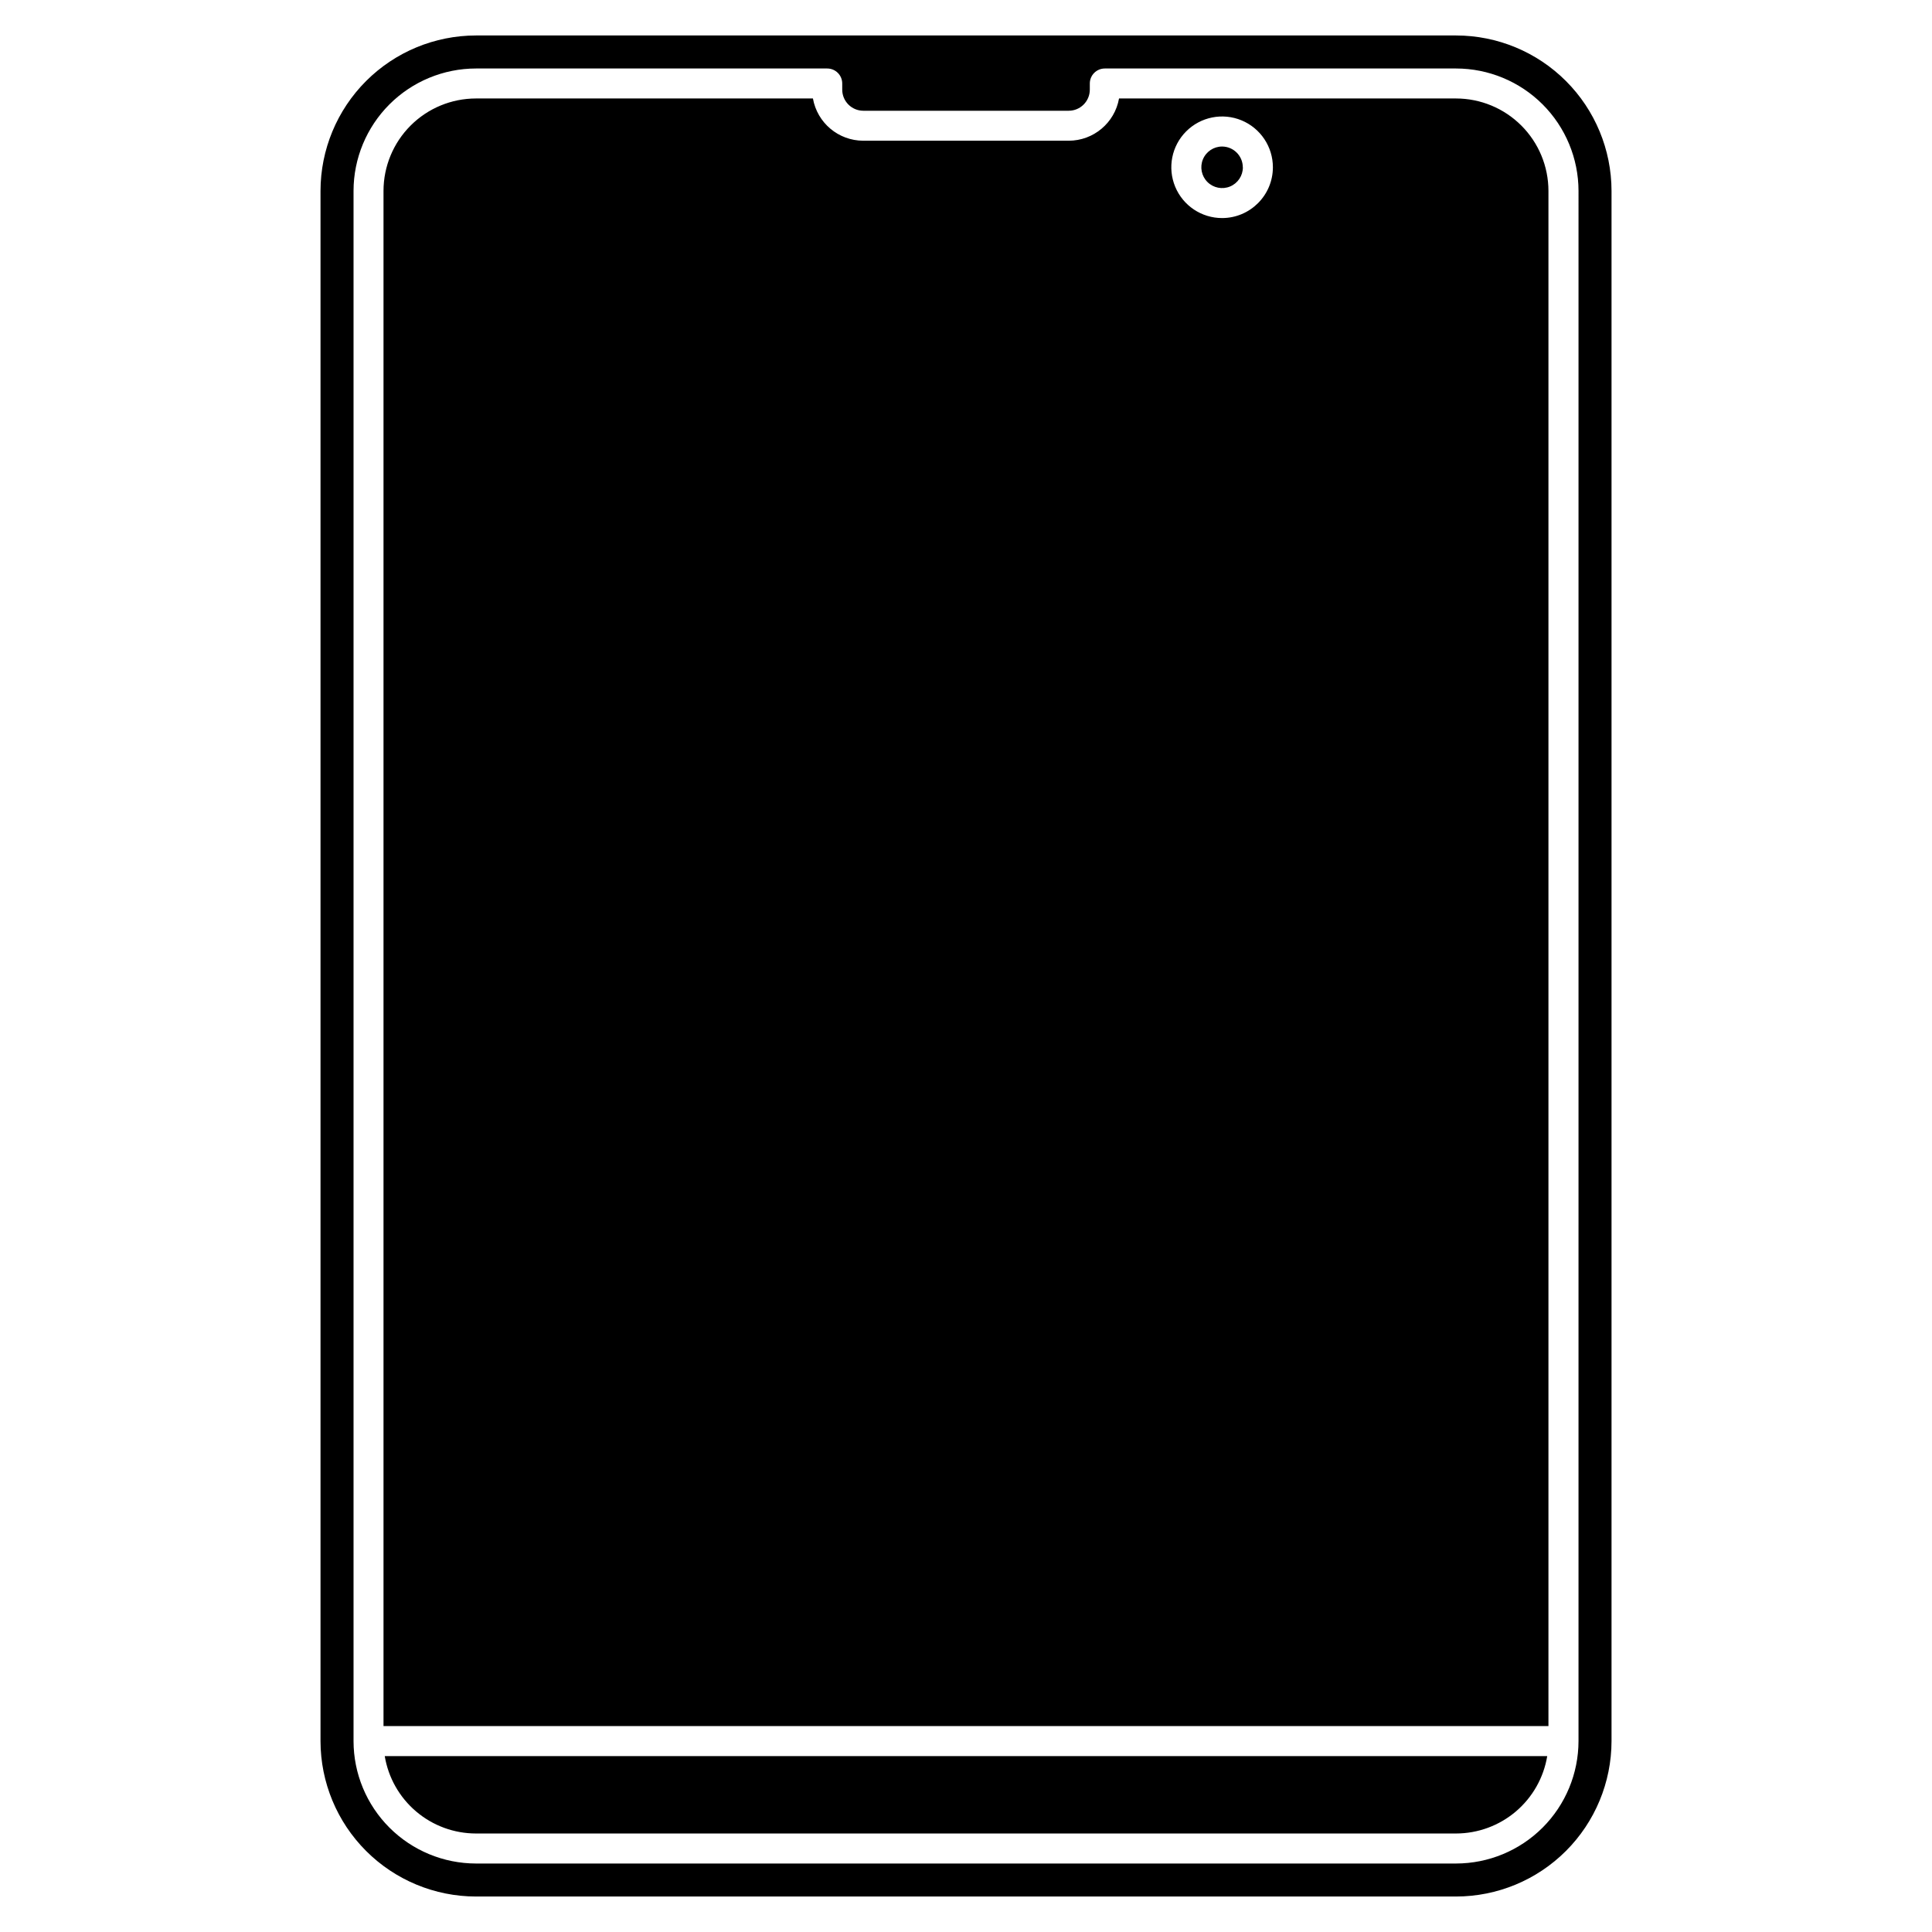
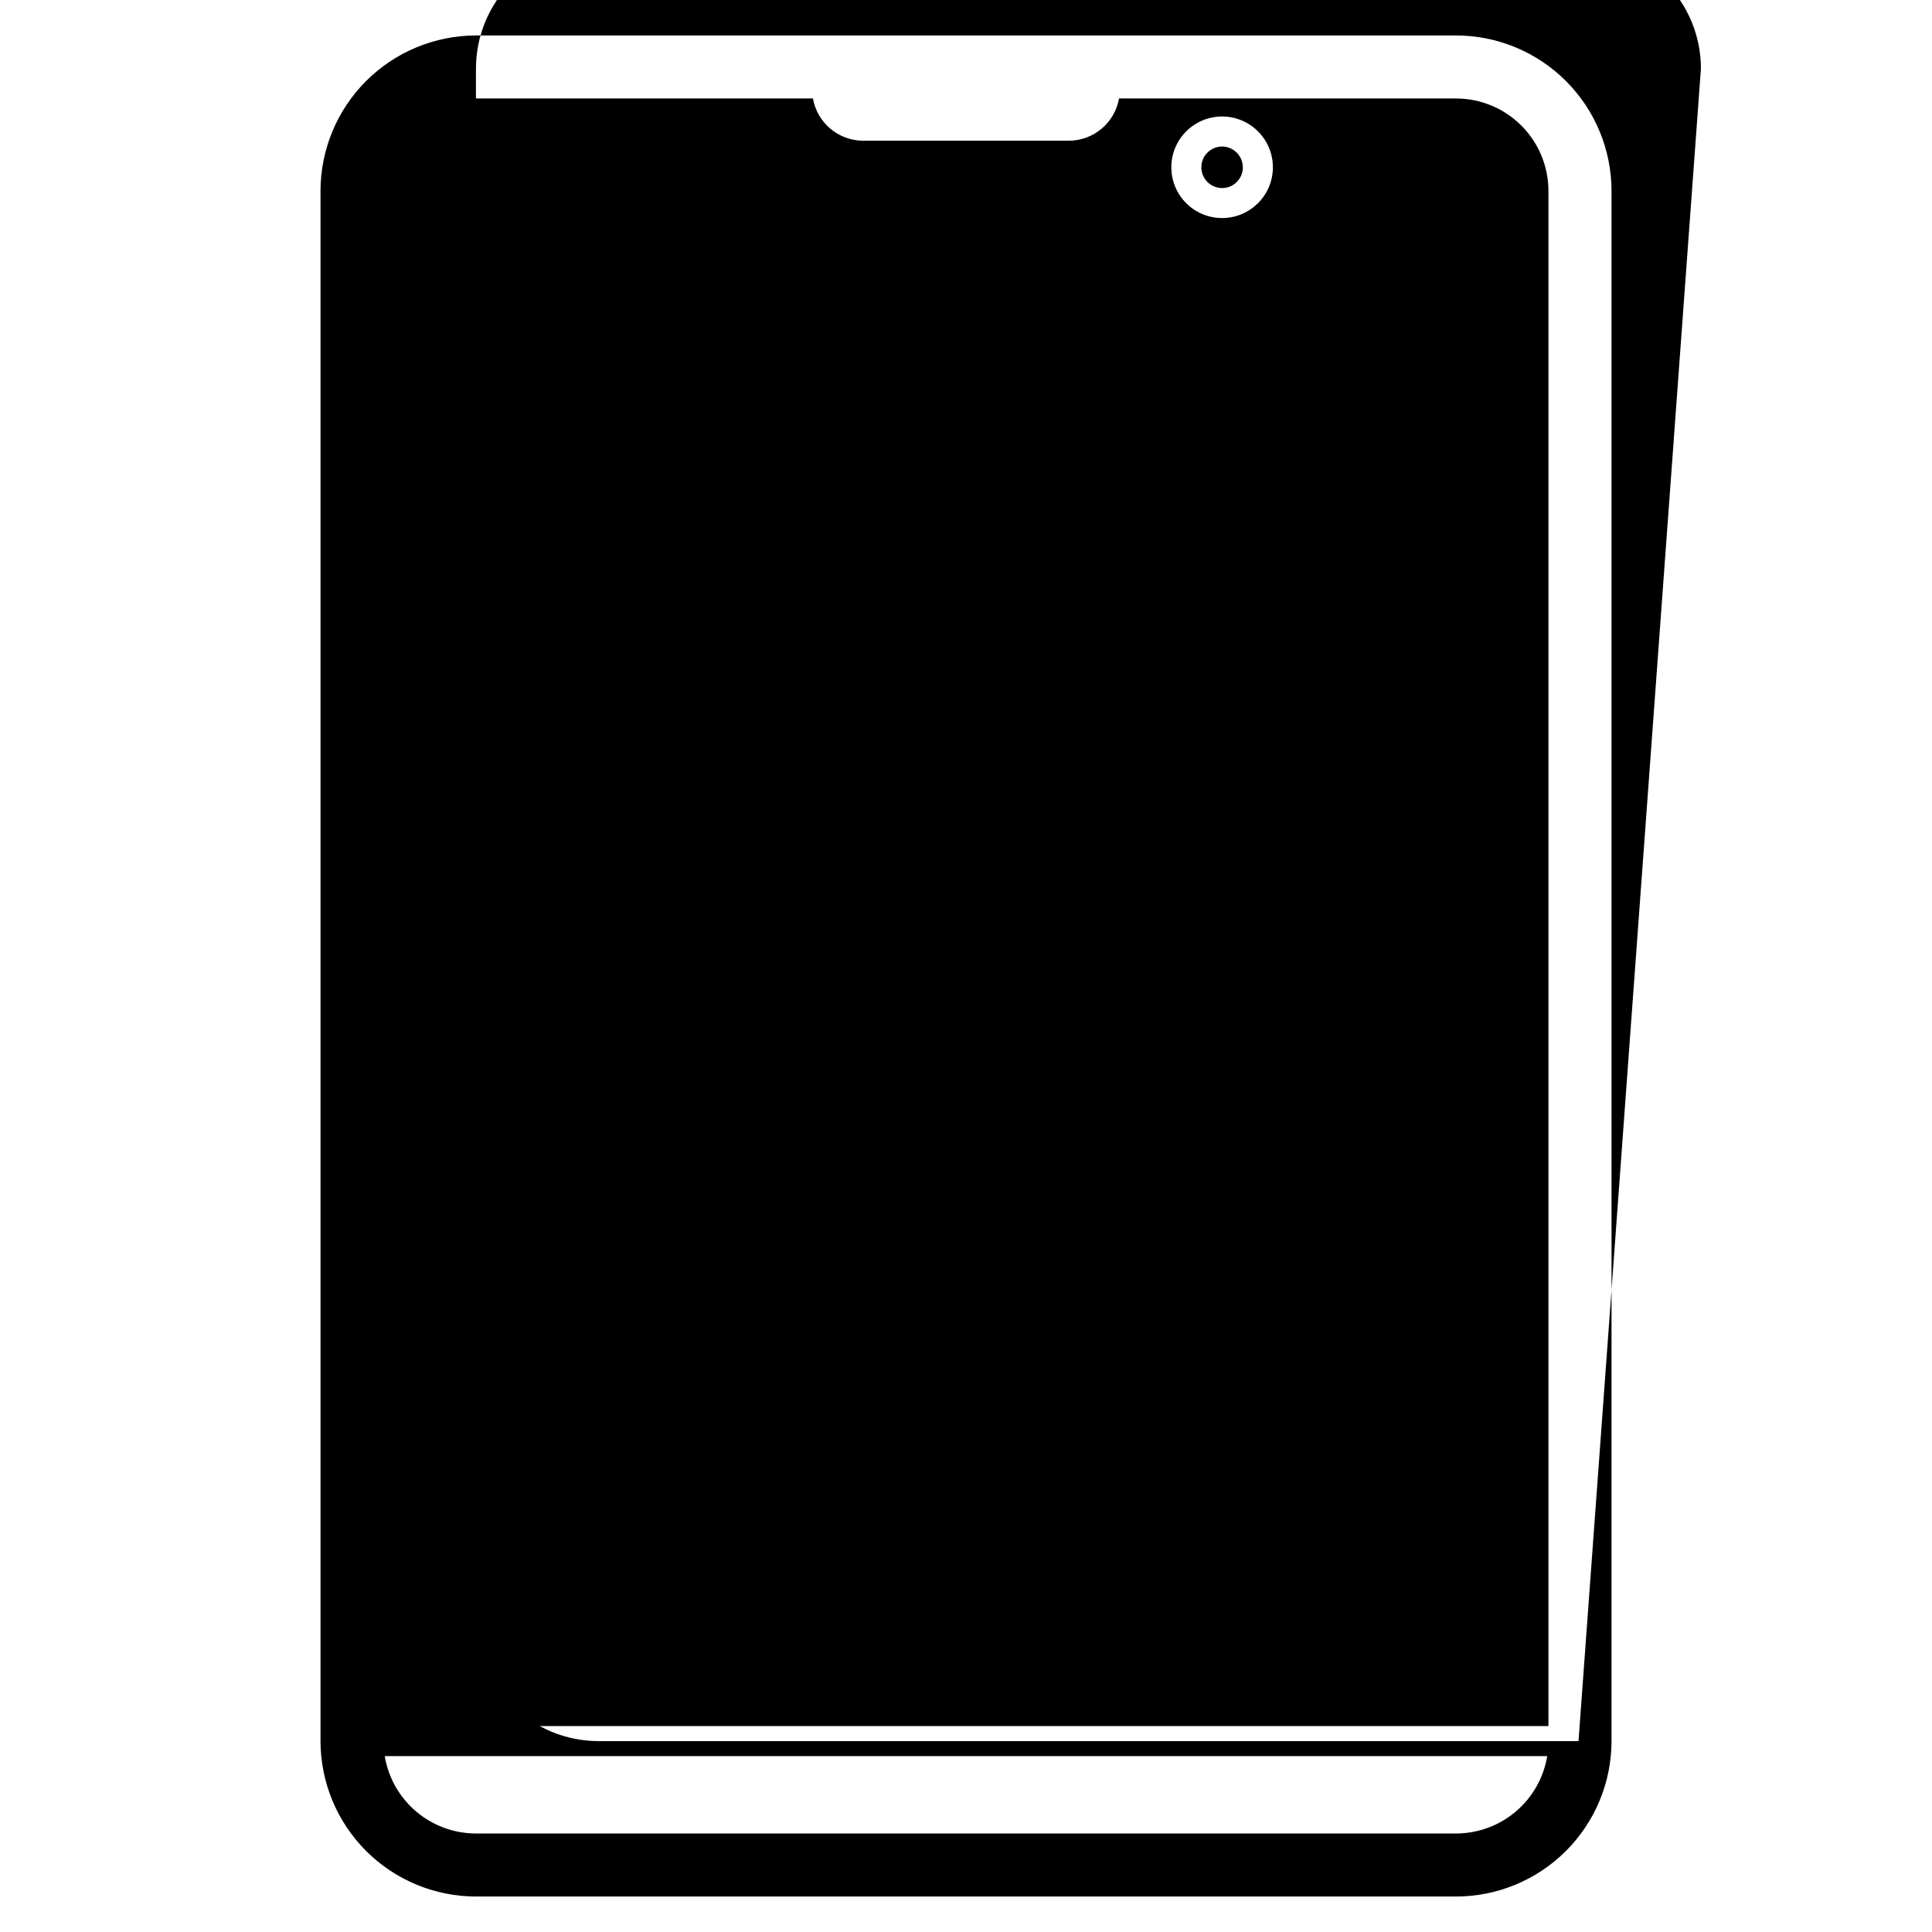
<svg xmlns="http://www.w3.org/2000/svg" fill="#000000" width="800px" height="800px" version="1.1" viewBox="144 144 512 512">
-   <path d="m529.88 153.4h-259.75c-10.922 0.012-21.391 4.352-29.113 12.074-7.723 7.723-12.066 18.195-12.078 29.113v410.82c0.012 10.922 4.356 21.391 12.078 29.113 7.723 7.723 18.191 12.066 29.113 12.078h259.75c10.922-0.012 21.391-4.356 29.113-12.078 7.723-7.723 12.066-18.191 12.078-29.113v-410.82c-0.012-10.918-4.356-21.391-12.078-29.113-7.723-7.723-18.191-12.062-29.113-12.074zm32.441 452.01c-0.012 8.602-3.434 16.844-9.512 22.926-6.082 6.082-14.328 9.504-22.93 9.516h-259.75c-8.602-0.012-16.844-3.434-22.926-9.516-6.082-6.082-9.504-14.324-9.512-22.926v-410.82c0.008-8.598 3.43-16.844 9.512-22.926 6.082-6.082 14.324-9.504 22.926-9.512h93.094c2.195 0 3.977 1.781 3.977 3.977v1.641-0.004c0.008 3.082 2.504 5.578 5.586 5.582h54.441c3.082-0.004 5.578-2.5 5.586-5.582v-1.637c0-2.195 1.781-3.977 3.977-3.977h93.094c8.602 0.008 16.848 3.43 22.93 9.512 6.078 6.082 9.5 14.328 9.512 22.926zm-316.36 3.977h308.07c-0.949 5.723-3.898 10.926-8.32 14.68-4.426 3.754-10.039 5.82-15.84 5.828h-259.75c-5.801-0.008-11.414-2.074-15.836-5.828-4.426-3.754-7.375-8.957-8.324-14.68zm283.91-439.29h-89.316c-1.148 6.473-6.766 11.188-13.34 11.195h-54.441c-6.57-0.008-12.191-4.723-13.34-11.195h-89.316c-6.492 0.008-12.715 2.59-17.305 7.18s-7.172 10.816-7.18 17.305v406.85h308.72v-406.85c-0.008-6.488-2.586-12.715-7.18-17.305-4.59-4.59-10.812-7.172-17.305-7.18zm-61.996 31.691c-5.441 0.004-10.352-3.273-12.438-8.305-2.086-5.027-0.934-10.82 2.914-14.668 3.848-3.852 9.641-5.004 14.668-2.922 5.031 2.082 8.312 6.992 8.312 12.438-0.012 7.426-6.027 13.445-13.457 13.457zm5.5-13.461v0.004c0.004 2.227-1.336 4.234-3.394 5.09-2.059 0.852-4.426 0.383-6-1.191-1.578-1.578-2.047-3.945-1.195-6.004 0.855-2.059 2.863-3.398 5.09-3.394 3.027 0.016 5.473 2.473 5.481 5.5z" />
+   <path d="m529.88 153.4h-259.75c-10.922 0.012-21.391 4.352-29.113 12.074-7.723 7.723-12.066 18.195-12.078 29.113v410.82c0.012 10.922 4.356 21.391 12.078 29.113 7.723 7.723 18.191 12.066 29.113 12.078h259.75c10.922-0.012 21.391-4.356 29.113-12.078 7.723-7.723 12.066-18.191 12.078-29.113v-410.82c-0.012-10.918-4.356-21.391-12.078-29.113-7.723-7.723-18.191-12.062-29.113-12.074zm32.441 452.01h-259.75c-8.602-0.012-16.844-3.434-22.926-9.516-6.082-6.082-9.504-14.324-9.512-22.926v-410.82c0.008-8.598 3.43-16.844 9.512-22.926 6.082-6.082 14.324-9.504 22.926-9.512h93.094c2.195 0 3.977 1.781 3.977 3.977v1.641-0.004c0.008 3.082 2.504 5.578 5.586 5.582h54.441c3.082-0.004 5.578-2.5 5.586-5.582v-1.637c0-2.195 1.781-3.977 3.977-3.977h93.094c8.602 0.008 16.848 3.43 22.93 9.512 6.078 6.082 9.5 14.328 9.512 22.926zm-316.36 3.977h308.07c-0.949 5.723-3.898 10.926-8.32 14.68-4.426 3.754-10.039 5.82-15.84 5.828h-259.75c-5.801-0.008-11.414-2.074-15.836-5.828-4.426-3.754-7.375-8.957-8.324-14.68zm283.91-439.29h-89.316c-1.148 6.473-6.766 11.188-13.34 11.195h-54.441c-6.57-0.008-12.191-4.723-13.34-11.195h-89.316c-6.492 0.008-12.715 2.59-17.305 7.18s-7.172 10.816-7.18 17.305v406.85h308.72v-406.85c-0.008-6.488-2.586-12.715-7.18-17.305-4.59-4.59-10.812-7.172-17.305-7.18zm-61.996 31.691c-5.441 0.004-10.352-3.273-12.438-8.305-2.086-5.027-0.934-10.82 2.914-14.668 3.848-3.852 9.641-5.004 14.668-2.922 5.031 2.082 8.312 6.992 8.312 12.438-0.012 7.426-6.027 13.445-13.457 13.457zm5.5-13.461v0.004c0.004 2.227-1.336 4.234-3.394 5.09-2.059 0.852-4.426 0.383-6-1.191-1.578-1.578-2.047-3.945-1.195-6.004 0.855-2.059 2.863-3.398 5.09-3.394 3.027 0.016 5.473 2.473 5.481 5.5z" />
</svg>